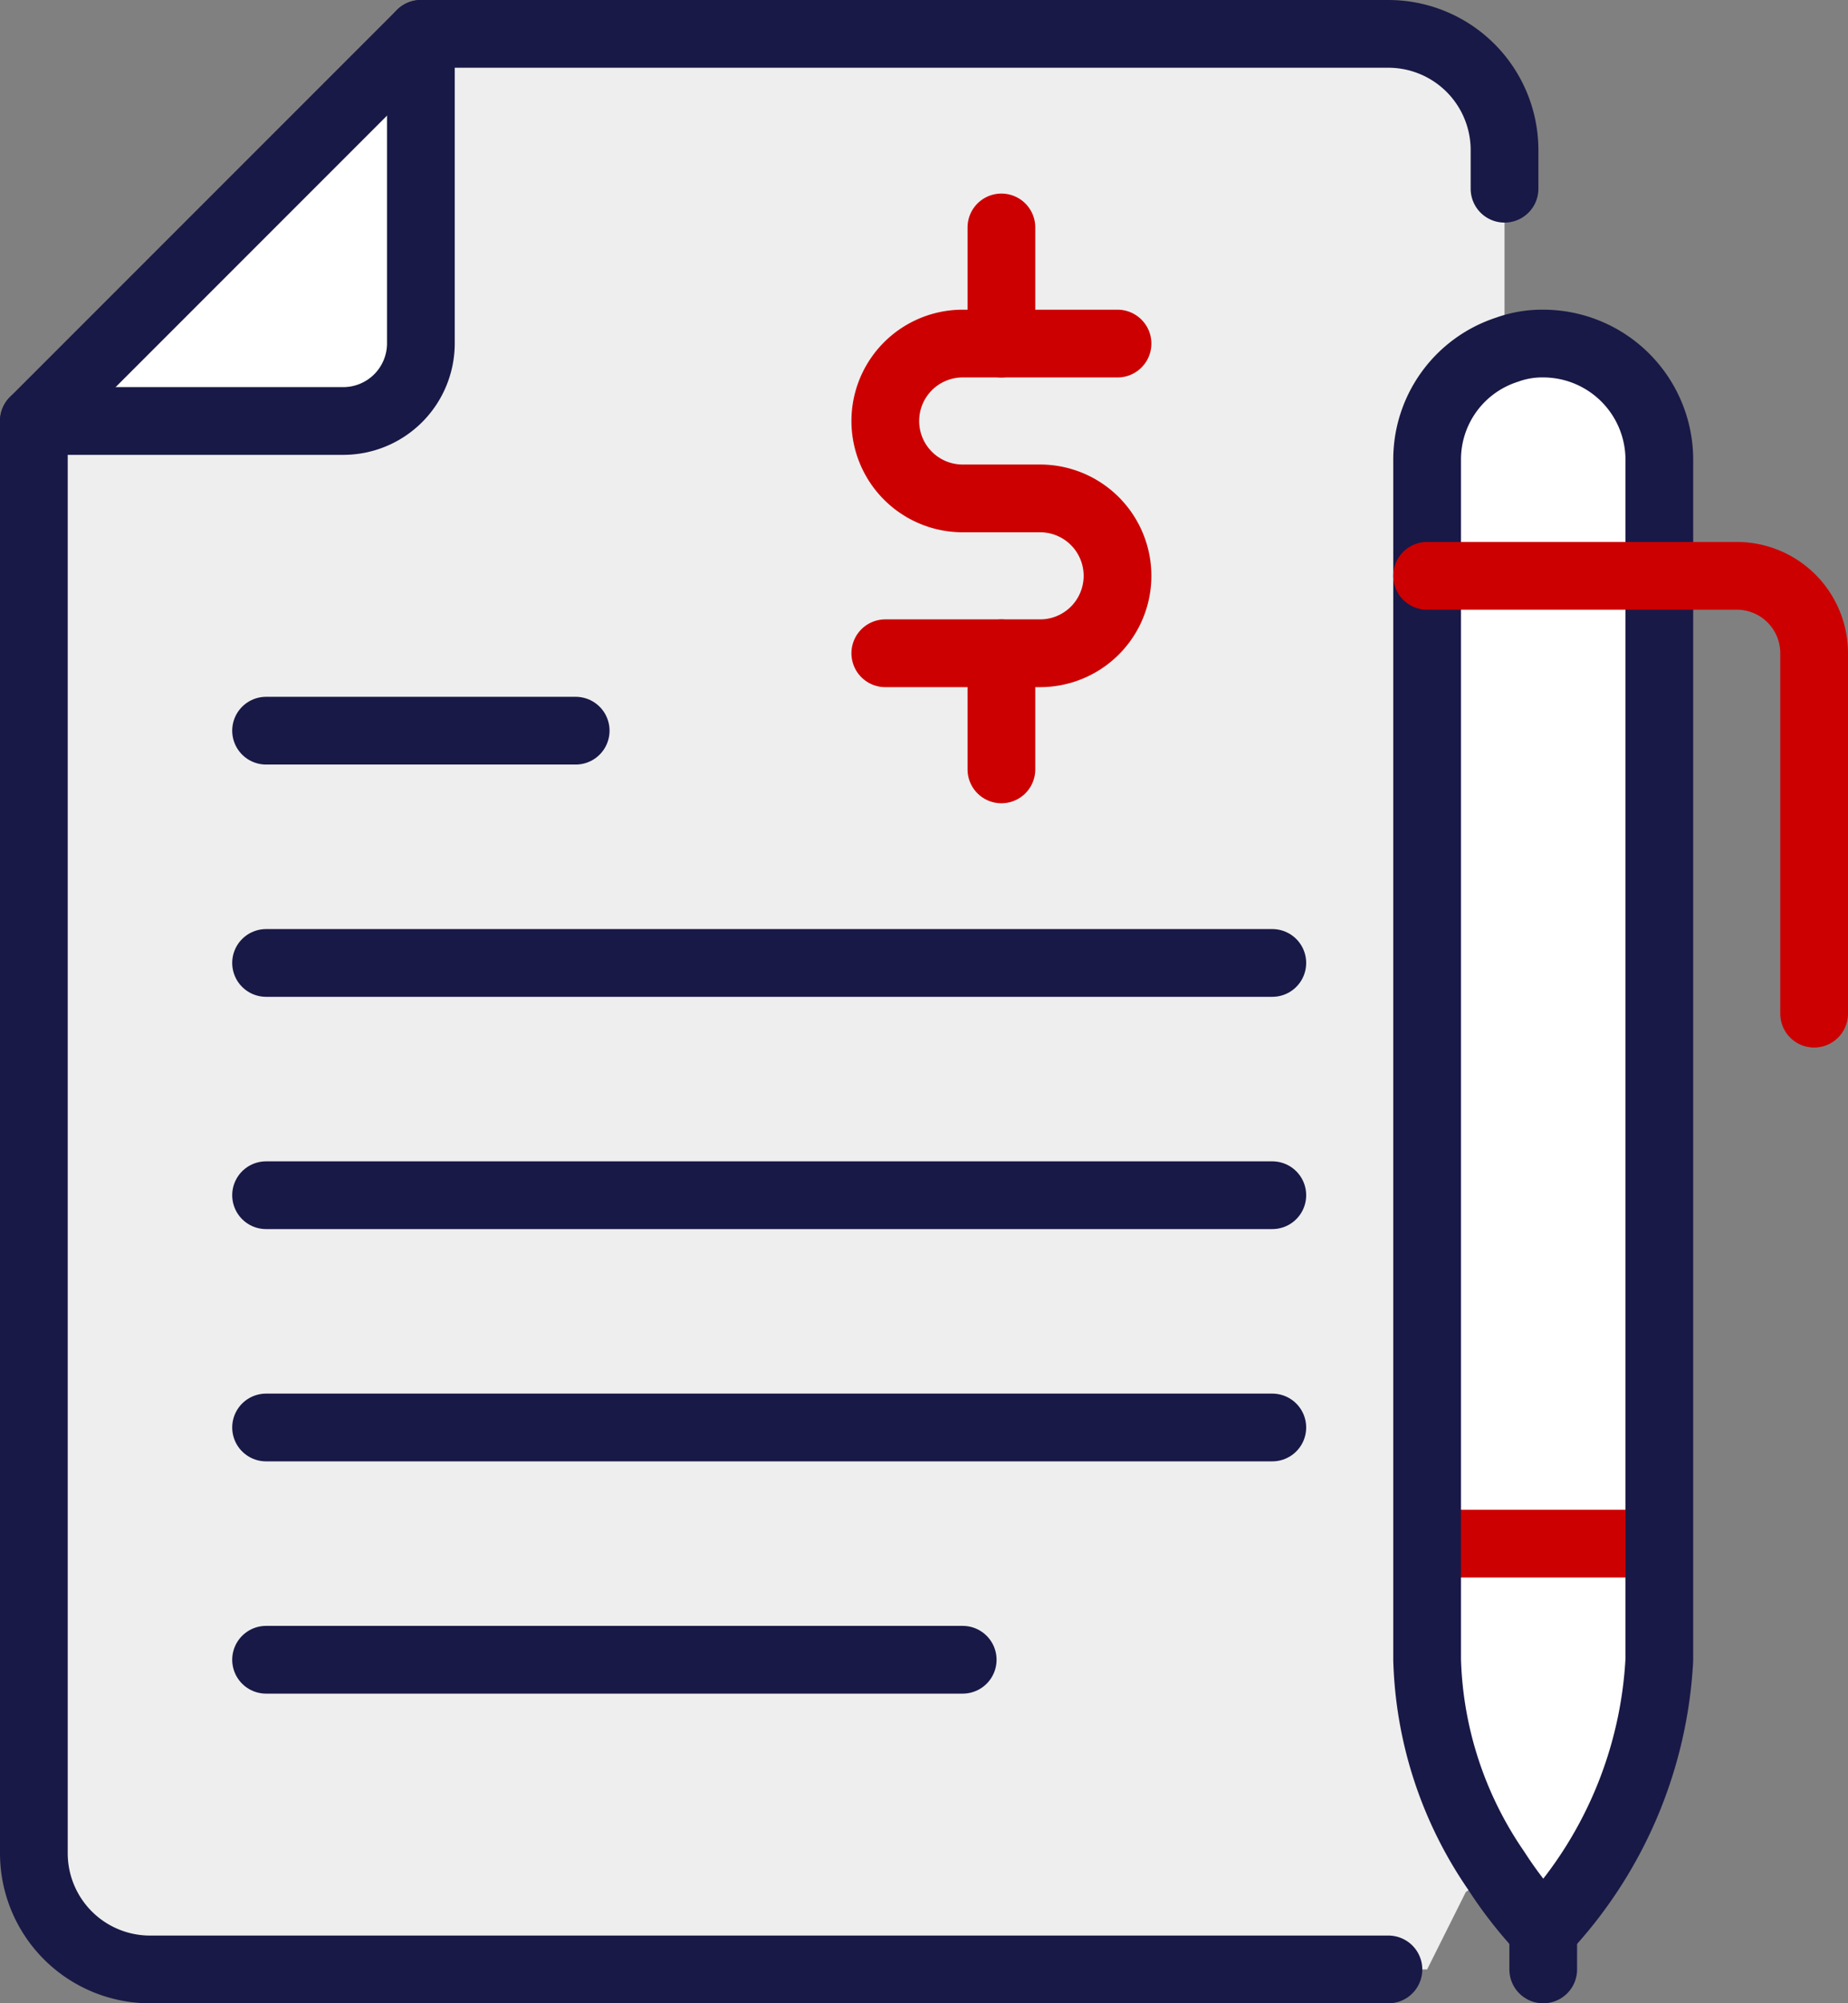
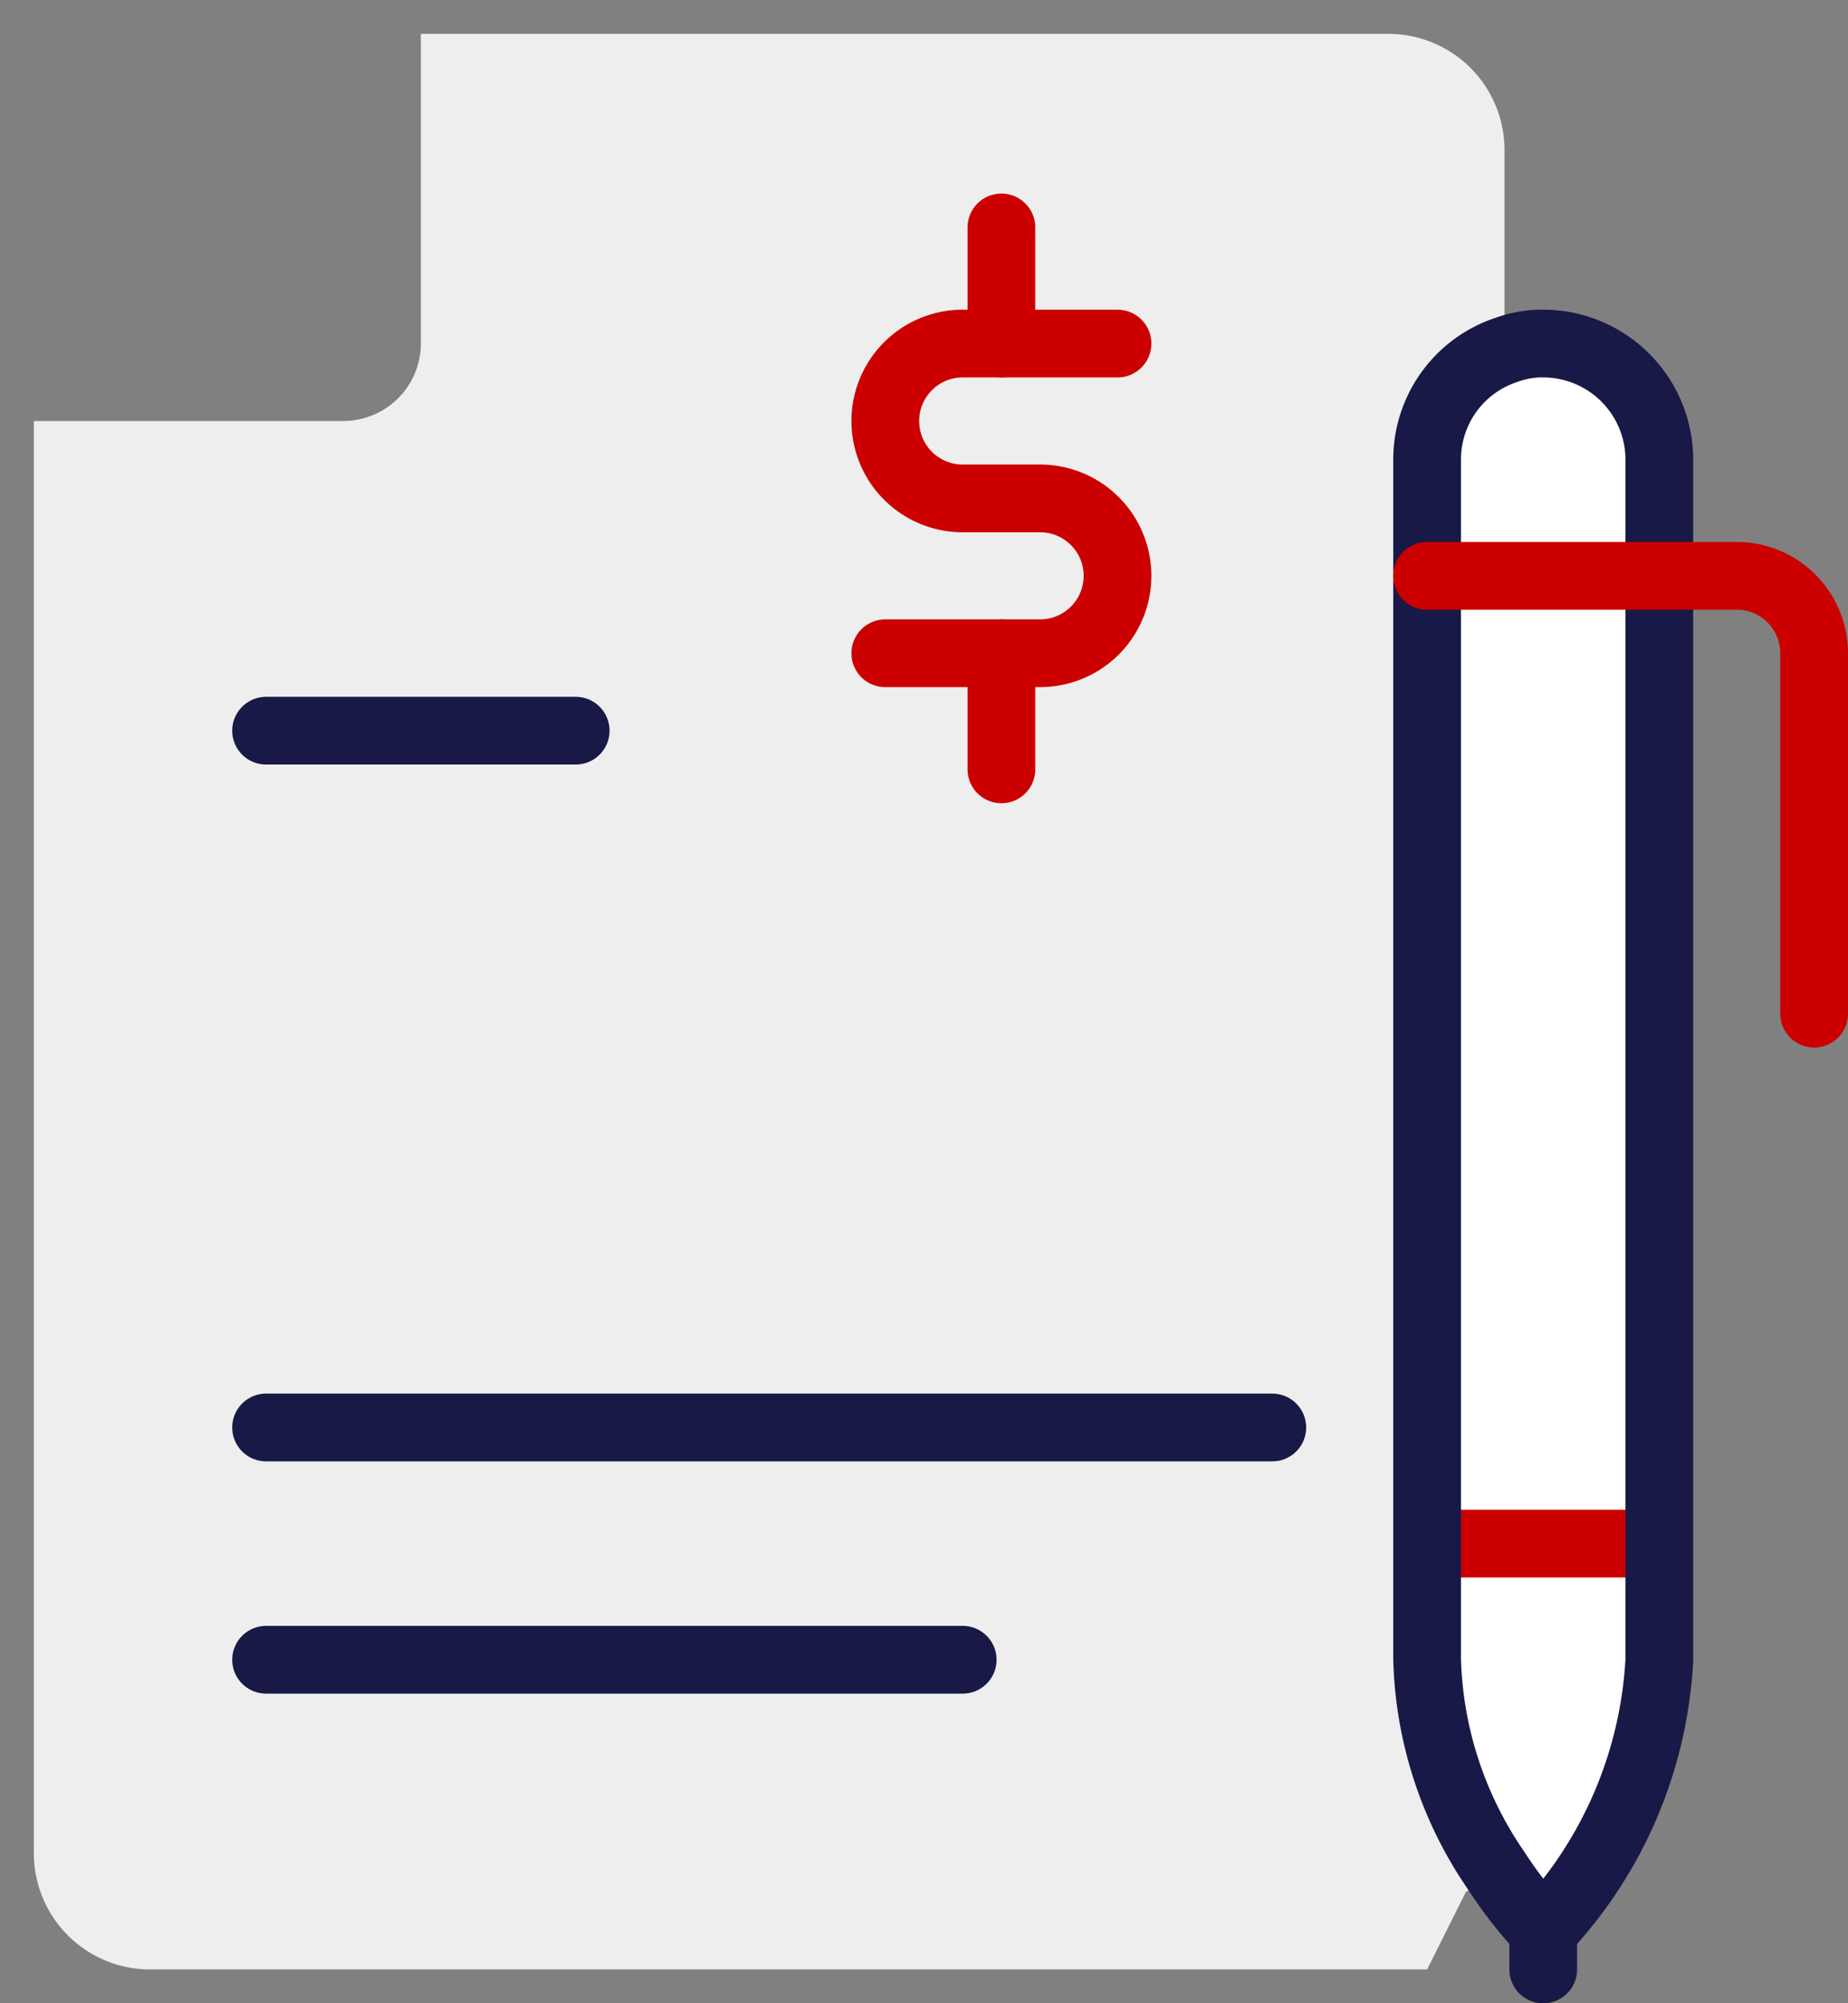
<svg xmlns="http://www.w3.org/2000/svg" viewBox="0 0 47.75 51.75">
  <rect x="0" y="0" width="47.75" height="51.75" fill="#808080" stroke="none" />
  <defs>
    <style>.cls-1{fill:#fff;}.cls-2{fill:#eee;}.cls-3,.cls-4,.cls-5,.cls-6{fill:none;stroke-linejoin:round;stroke-width:1.75px;}.cls-3,.cls-6{stroke:#c00;}.cls-4,.cls-5{stroke:#191947;}.cls-4,.cls-6{stroke-linecap:round;}</style>
  </defs>
  <g id="Layer_2" data-name="Layer 2">
    <g id="Icons">
      <path class="cls-1" d="M42.875,42.875a11.043,11.043,0,0,1-3,7,10.718,10.718,0,0,1-1.22-1.56,10.087,10.087,0,0,1-1.78-5.44v-3h6Z" />
      <rect class="cls-1" x="36.875" y="14.875" width="6" height="25" />
      <path class="cls-1" d="M39.875,8.875a3.002,3.002,0,0,1,3,3v3h-6v-3a2.979,2.979,0,0,1,2.06-2.84A2.653,2.653,0,0,1,39.875,8.875Z" />
      <path class="cls-2" d="M36.875,42.875a10.087,10.087,0,0,0,1.78,5.44l-.78.56-1,2h-33a3.002,3.002,0,0,1-3-3v-37h8a2.006,2.006,0,0,0,2-2v-8h25a3.002,3.002,0,0,1,3,3v5l.06.16a2.979,2.979,0,0,0-2.06,2.84v31Z" />
-       <path class="cls-1" d="M10.875.875v8a2.006,2.006,0,0,1-2,2h-8Z" />
      <line class="cls-3" x1="42.875" y1="39.875" x2="36.875" y2="39.875" />
-       <path class="cls-4" d="M10.875.875v8a2.006,2.006,0,0,1-2,2h-8" />
-       <path class="cls-4" d="M35.875,50.875h-32a3.002,3.002,0,0,1-3-3v-37l10-10h25a3.002,3.002,0,0,1,3,3v1" />
      <line class="cls-4" x1="6.875" y1="36.875" x2="32.875" y2="36.875" />
      <line class="cls-4" x1="6.875" y1="42.875" x2="24.875" y2="42.875" />
-       <line class="cls-4" x1="32.875" y1="30.875" x2="6.875" y2="30.875" />
-       <line class="cls-4" x1="32.875" y1="24.875" x2="6.875" y2="24.875" />
      <line class="cls-4" x1="14.875" y1="18.875" x2="6.875" y2="18.875" />
      <path class="cls-5" d="M42.875,14.875v-3a3.002,3.002,0,0,0-3-3,2.653,2.653,0,0,0-.94.16,2.979,2.979,0,0,0-2.06,2.84v31a10.087,10.087,0,0,0,1.78,5.44,10.718,10.718,0,0,0,1.22,1.56,11.043,11.043,0,0,0,3-7v-28Z" />
      <path class="cls-6" d="M36.875,14.875h8a1.999,1.999,0,0,1,2,2v9.31" />
      <line class="cls-4" x1="39.875" y1="50.875" x2="39.875" y2="49.875" />
      <path class="cls-6" d="M28.875,8.875h-4a2,2,0,0,0,0,4h2a2,2,0,0,1,0,4h-4" />
      <line class="cls-6" x1="25.875" y1="5.875" x2="25.875" y2="8.875" />
      <line class="cls-6" x1="25.875" y1="16.875" x2="25.875" y2="19.875" />
    </g>
  </g>
</svg>